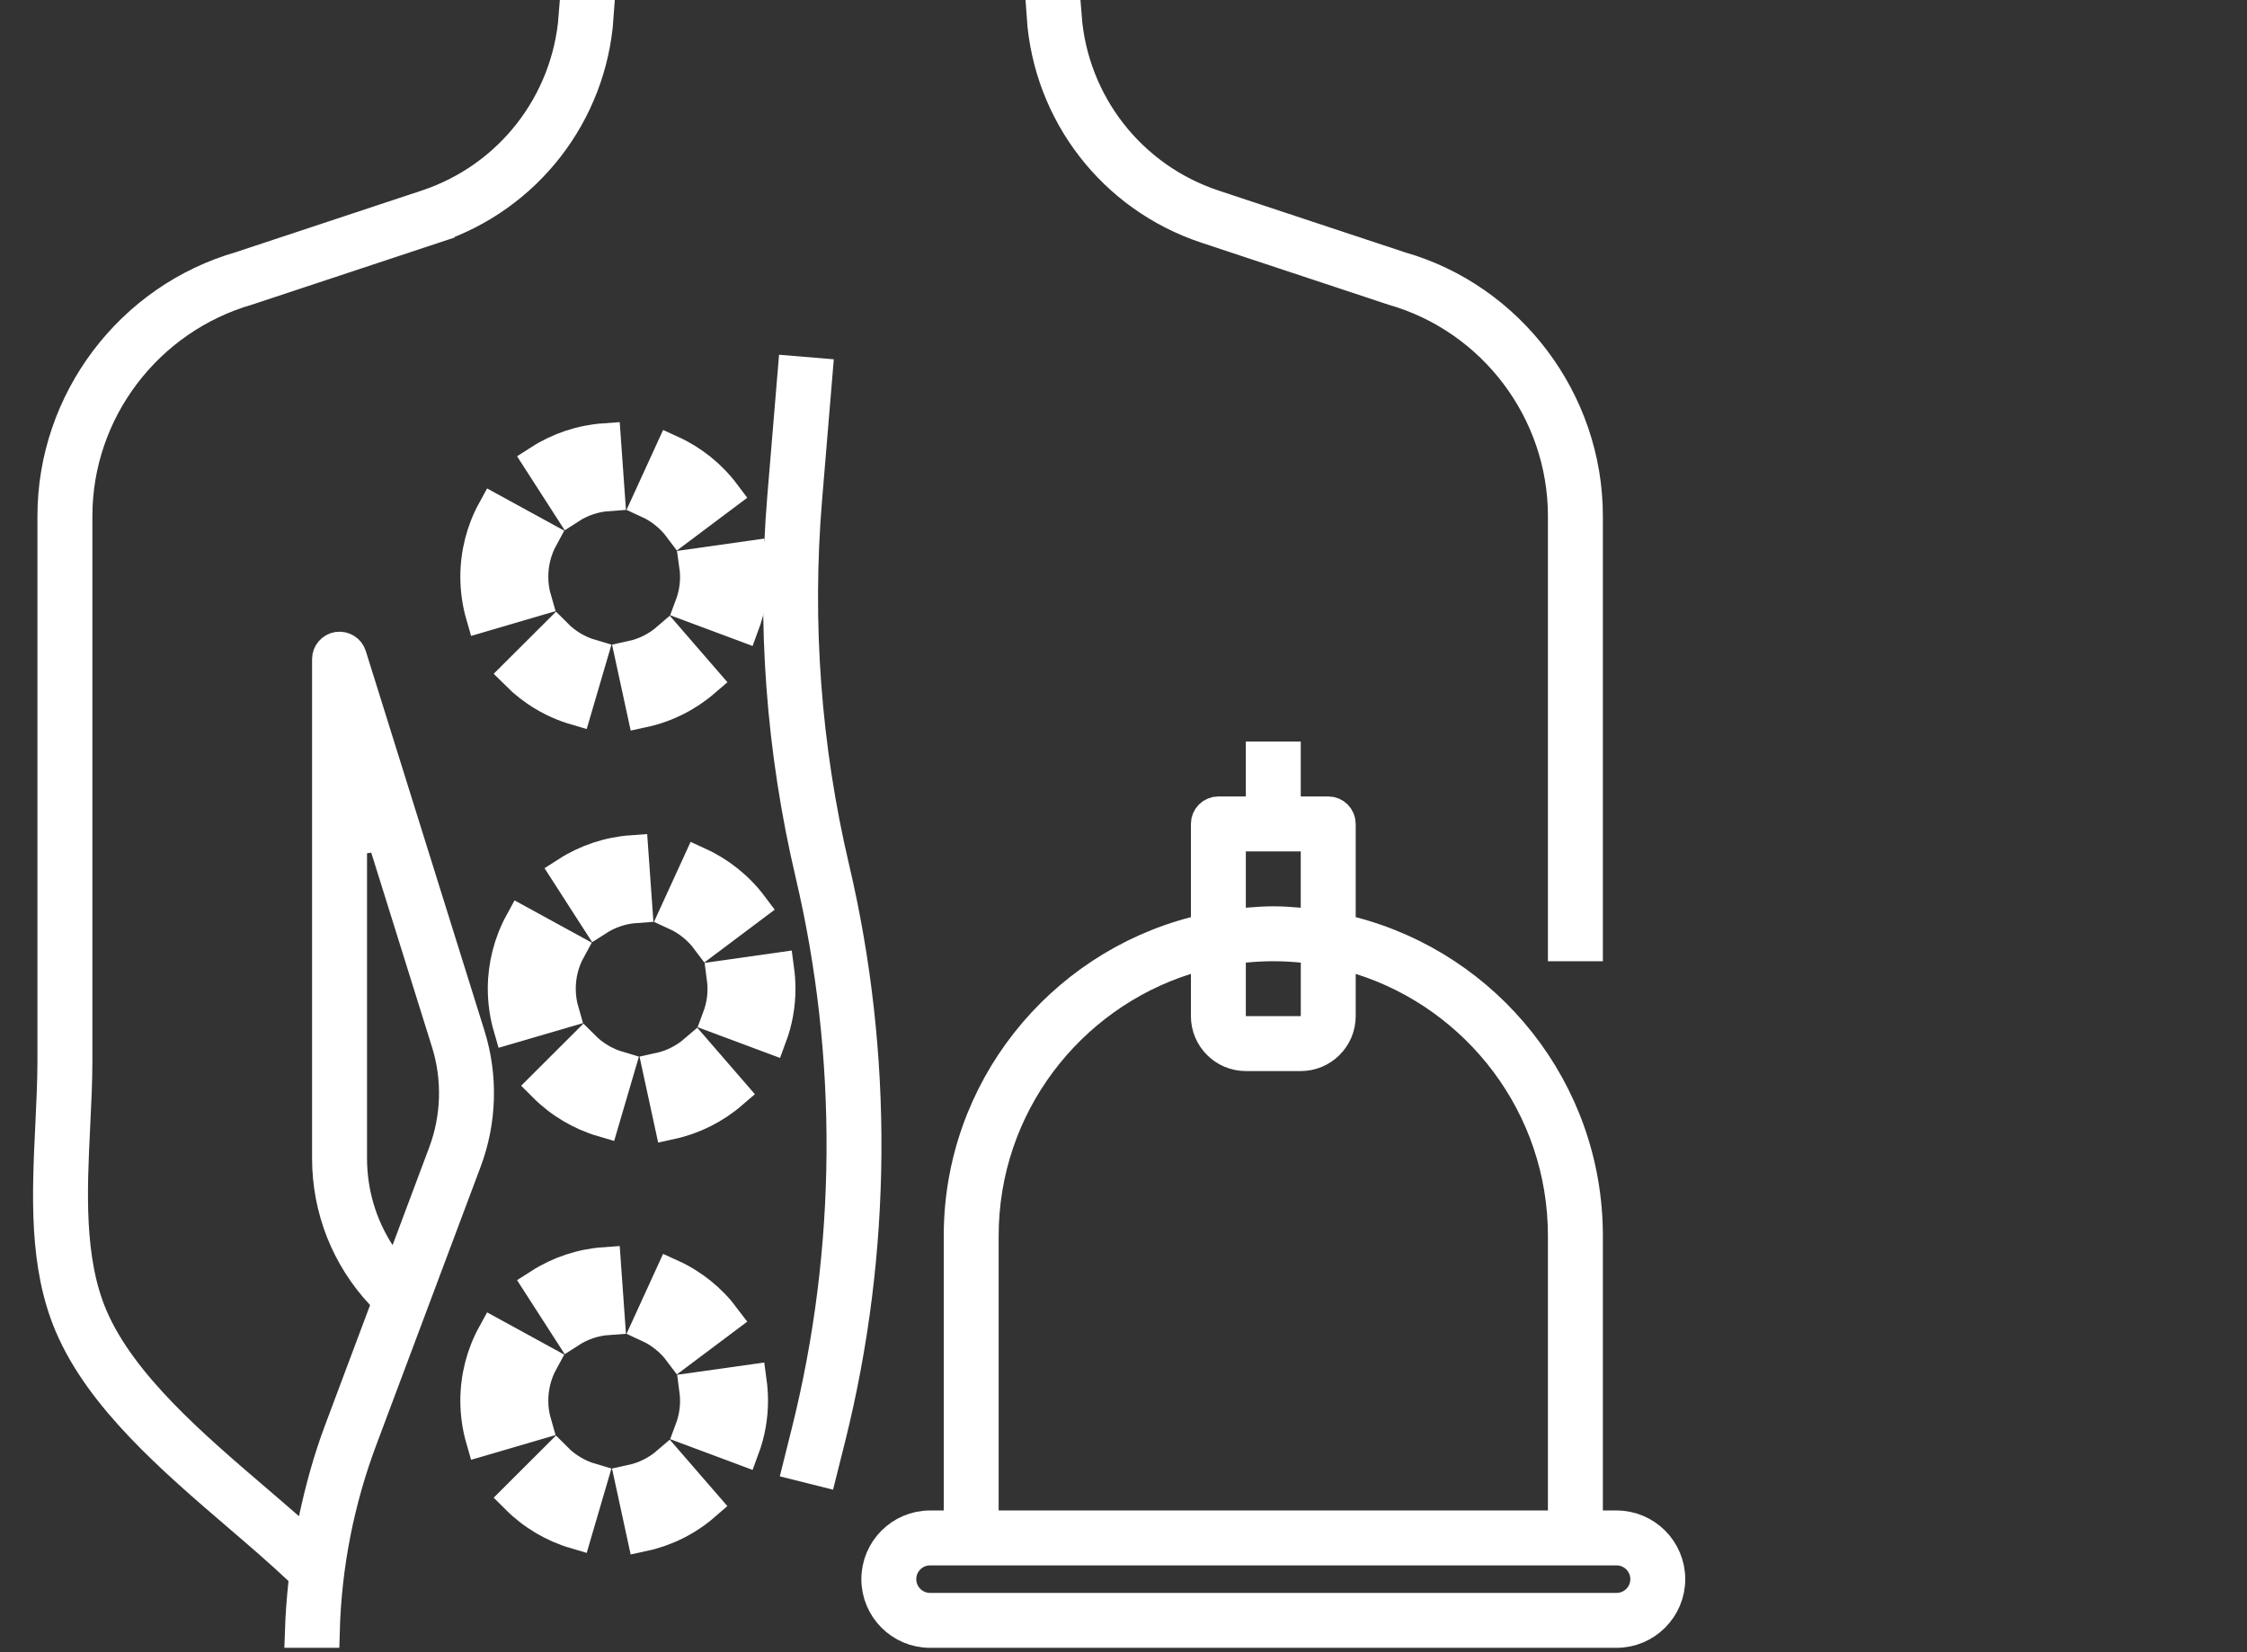
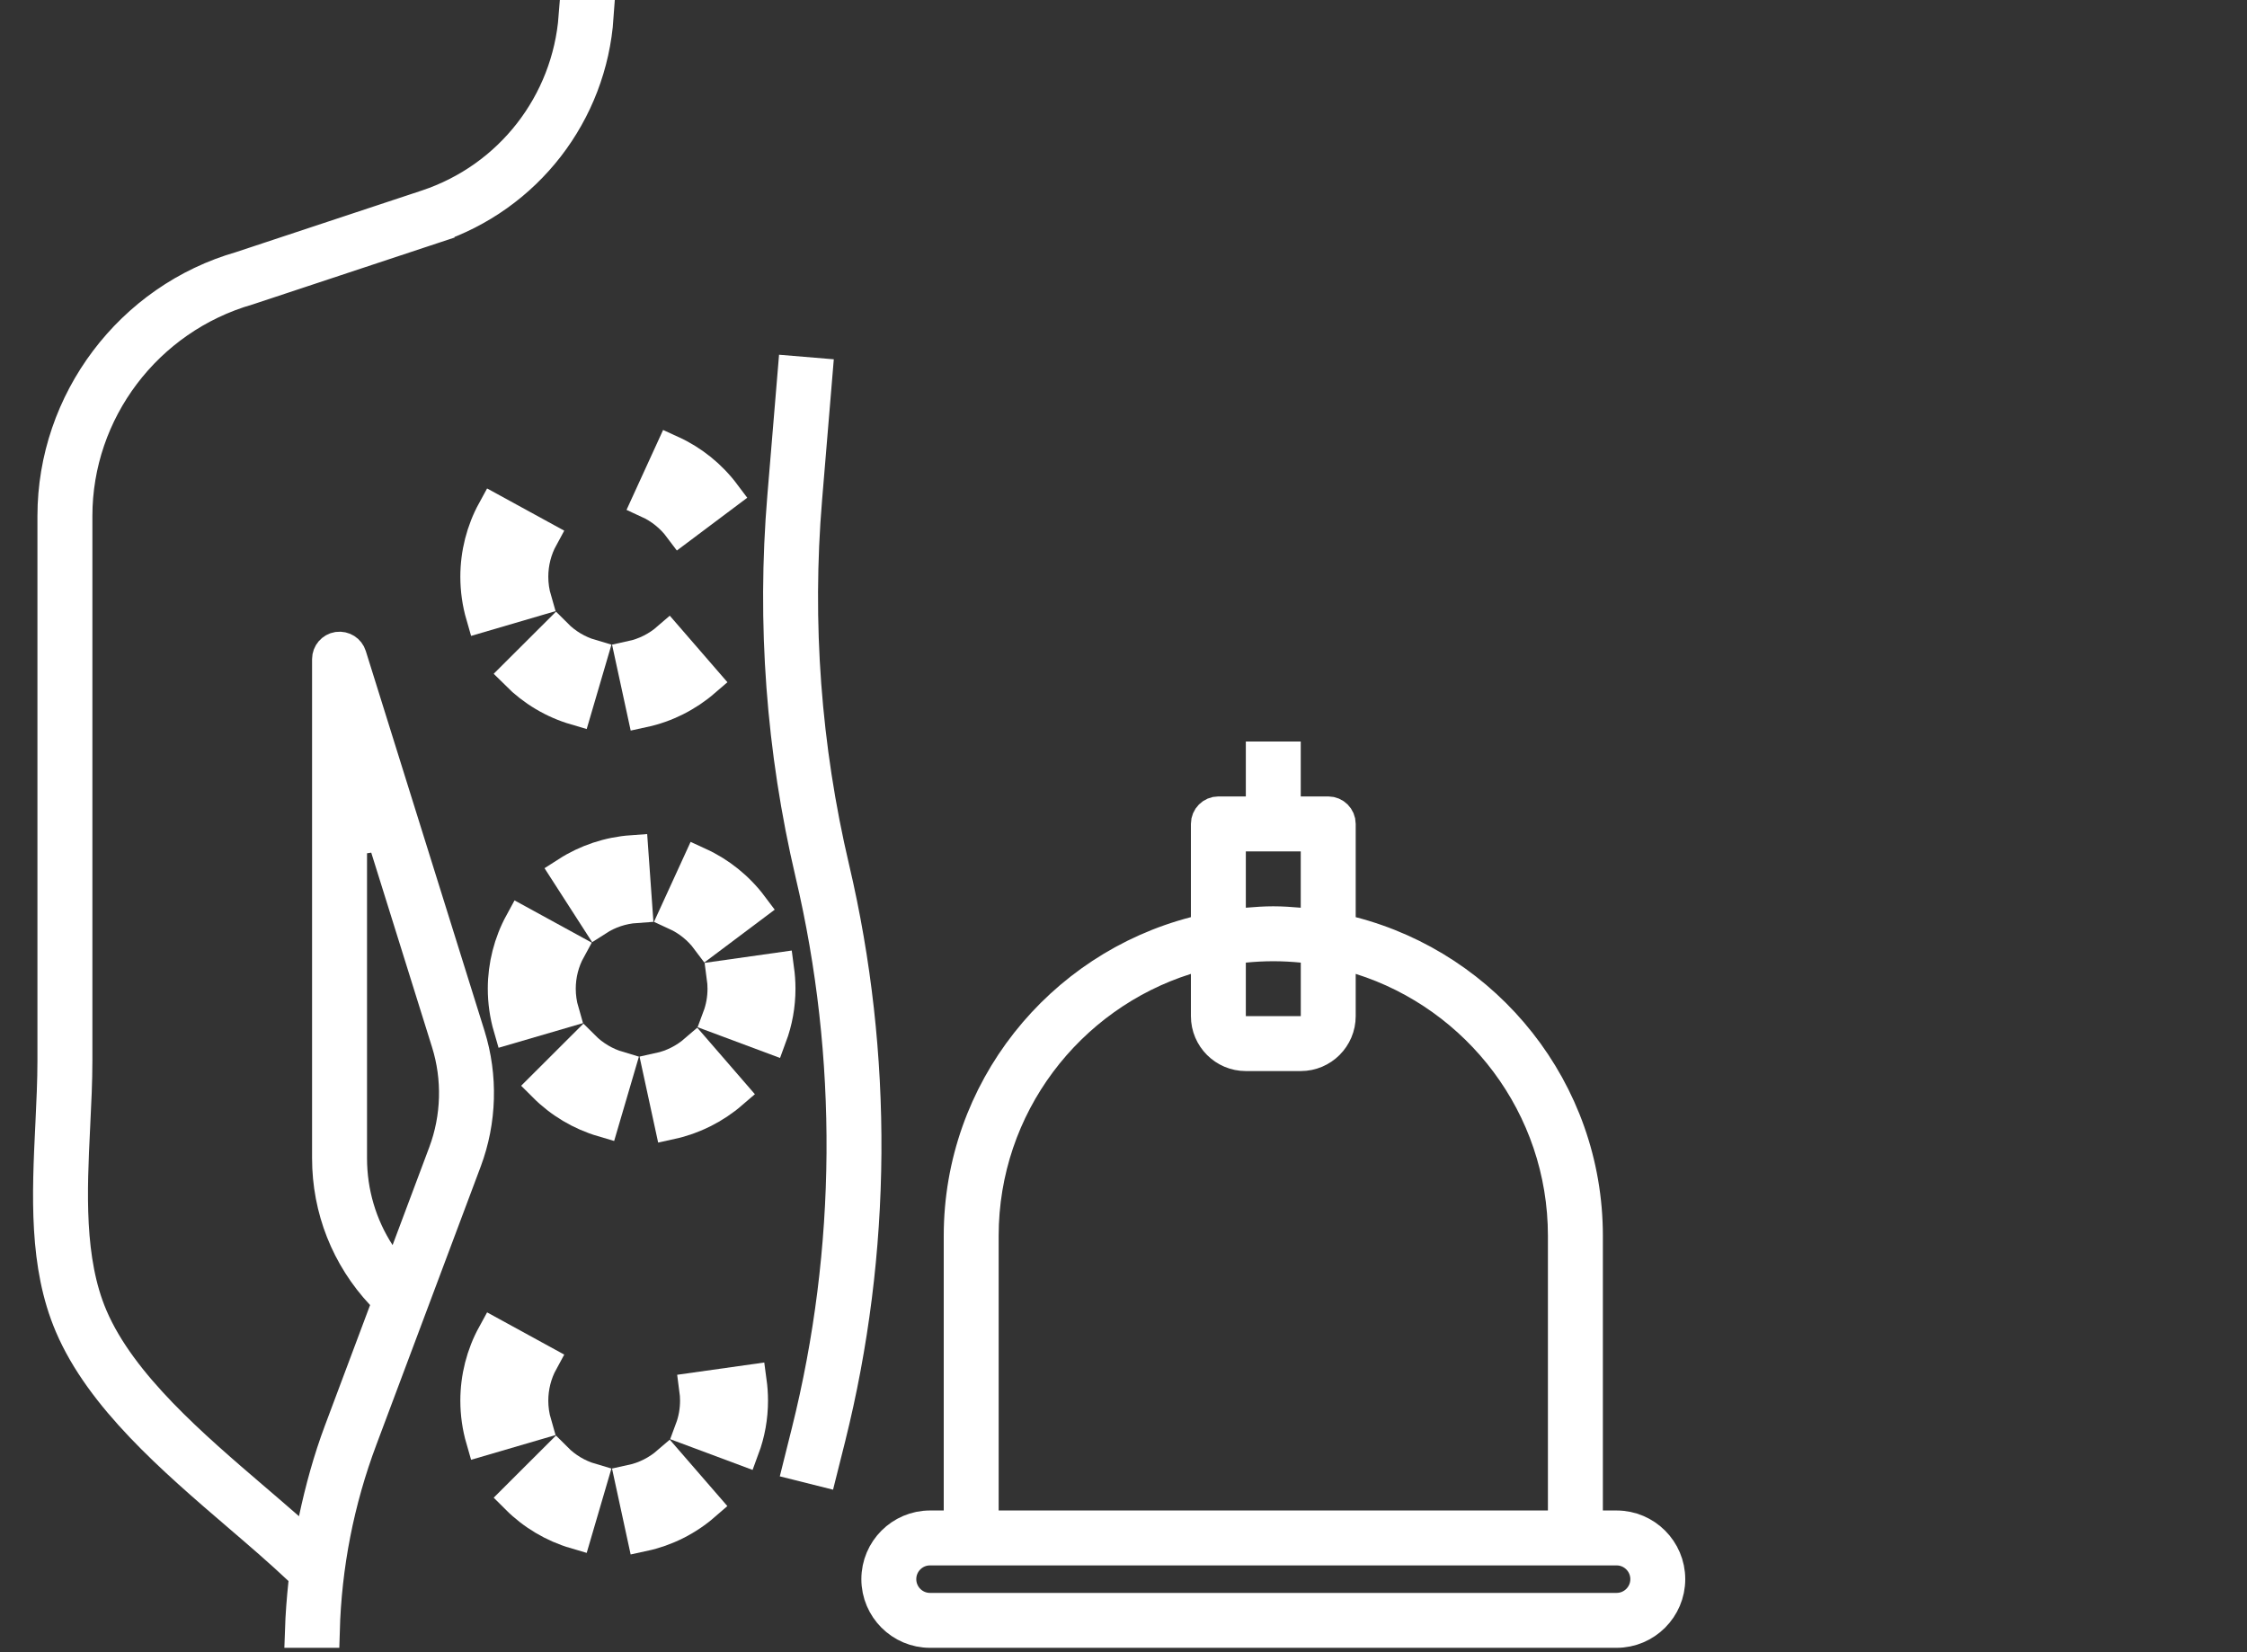
<svg xmlns="http://www.w3.org/2000/svg" width="68" height="50" viewBox="0 0 68 50" fill="#fff" stroke="#fff">
  <rect x="0" y="0" width="68" height="50" fill="#333333" stroke="none" />
  <path d="M9.254 47.653L9.228 47.899C9.176 48.389 9.138 48.878 9.122 49.367H9.782C9.837 47.373 10.22 45.417 10.922 43.546L9.254 47.653ZM9.254 47.653L9.074 47.483C8.519 46.96 7.9 46.425 7.248 45.867C5.23 44.138 3.077 42.282 2.15 40.106L2.15 40.106C1.372 38.282 1.464 36.194 1.57 34.034L1.57 34.034L1.572 33.993C1.602 33.355 1.633 32.714 1.633 32.099V15.616C1.633 12.147 3.964 9.058 7.298 8.105L7.308 8.102L7.318 8.098L12.918 6.242L12.918 6.242C15.454 5.401 17.207 3.13 17.406 0.5H18.07C17.87 3.418 15.934 5.939 13.127 6.87L13.284 7.345L13.127 6.87L7.503 8.734C4.423 9.62 2.296 12.441 2.296 15.616V32.098C2.296 32.724 2.264 33.381 2.23 34.065L2.23 34.065L2.227 34.129C2.135 36.028 2.032 38.14 2.759 39.846L2.759 39.846C3.209 40.901 3.99 41.889 4.868 42.799C5.745 43.707 6.748 44.566 7.669 45.355L7.679 45.363C7.679 45.363 7.679 45.363 7.679 45.363C8.038 45.671 8.385 45.968 8.718 46.26L9.359 46.824L9.537 45.989C9.731 45.078 9.976 44.183 10.302 43.314L11.668 39.67L11.777 39.379L11.565 39.153C10.518 38.036 9.944 36.588 9.944 35.049V19.947C9.944 19.784 10.063 19.646 10.224 19.62C10.393 19.597 10.545 19.697 10.592 19.848L10.592 19.848L14.186 31.347L14.186 31.347C14.57 32.576 14.532 33.919 14.08 35.125C14.08 35.125 14.08 35.125 14.08 35.125L10.922 43.546L9.254 47.653ZM11.584 25.244L10.607 25.393V35.049C10.607 36.093 10.905 37.093 11.461 37.951L12 38.784L12.349 37.855L13.459 34.893C13.86 33.823 13.893 32.636 13.553 31.545C13.553 31.545 13.553 31.545 13.553 31.545L11.584 25.244Z" />
-   <path d="M42.355 8.109L42.364 8.112L42.374 8.115C45.675 9.058 48.007 12.147 48.007 15.616V28.589H47.344V15.616C47.344 12.442 45.218 9.62 42.17 8.744L36.514 6.87C33.705 5.939 31.77 3.418 31.57 0.5H32.234C32.433 3.13 34.186 5.401 36.722 6.242L36.722 6.242L42.355 8.109Z" />
  <path d="M25.209 26.283L25.209 26.283C26.537 31.926 26.495 37.882 25.09 43.505C25.09 43.505 25.09 43.505 25.09 43.506L24.847 44.475L24.205 44.314L24.447 43.345L24.447 43.345C25.828 37.823 25.869 31.976 24.564 26.435C23.686 22.698 23.401 18.863 23.72 15.037L23.72 15.037L24.033 11.275L24.693 11.33L24.38 15.091L24.38 15.091C24.067 18.848 24.346 22.613 25.209 26.283Z" />
  <path d="M48.007 45.711V46.211H48.507H48.922C49.791 46.211 50.5 46.92 50.5 47.789C50.5 48.658 49.791 49.367 48.922 49.367H28.144C27.275 49.367 26.567 48.658 26.567 47.789C26.567 46.92 27.275 46.211 28.144 46.211H28.56H29.06V45.711V37.4C29.06 32.998 32.085 29.295 36.165 28.239L36.54 28.142V27.755V24.933C36.54 24.751 36.688 24.602 36.871 24.602H37.702H38.202V24.102V22.94H38.864V24.102V24.602H39.364H40.196C40.378 24.602 40.527 24.751 40.527 24.933V27.755V28.142L40.901 28.239C44.982 29.295 48.007 32.998 48.007 37.4V45.711ZM37.702 25.265H37.202V25.765V27.469V28.013L37.744 27.968C38.016 27.945 38.274 27.927 38.533 27.927C38.793 27.927 39.052 27.945 39.322 27.968L39.864 28.014V27.469V25.765V25.265H39.364H37.702ZM37.652 28.634L37.202 28.679V29.131V30.751V31.251H37.702H39.365H39.865V30.751V29.131V28.679L39.415 28.634C39.126 28.605 38.832 28.589 38.533 28.589C38.235 28.589 37.941 28.605 37.652 28.634ZM36.54 29.472V28.791L35.89 28.995C32.319 30.12 29.722 33.461 29.722 37.4V45.711V46.211H30.222H46.844H47.344V45.711V37.4C47.344 33.461 44.747 30.12 41.177 28.995L40.527 28.791V29.472V30.751C40.527 31.392 40.005 31.913 39.364 31.913H37.702C37.062 31.913 36.54 31.392 36.54 30.751V29.472ZM28.144 48.705H48.922C49.428 48.705 49.838 48.295 49.838 47.789C49.838 47.284 49.428 46.873 48.922 46.873H47.675H29.391H28.144C27.639 46.873 27.229 47.284 27.229 47.789C27.229 48.295 27.639 48.705 28.144 48.705Z" />
  <path d="M20.314 13.674L19.623 15.184C20.001 15.357 20.334 15.626 20.584 15.96L21.914 14.963C21.497 14.407 20.944 13.961 20.314 13.674Z" />
-   <path d="M21.054 17.097C21.071 17.214 21.08 17.334 21.08 17.453C21.08 17.753 21.028 18.047 20.924 18.325L22.481 18.906C22.654 18.442 22.742 17.953 22.742 17.452C22.742 17.252 22.727 17.056 22.701 16.864L21.054 17.097Z" />
-   <path d="M19.469 21.515C20.146 21.369 20.782 21.049 21.308 20.595L20.219 19.338C19.903 19.612 19.523 19.803 19.117 19.891L19.469 21.515Z" />
-   <path d="M18.291 13.309C17.598 13.358 16.923 13.583 16.339 13.958L17.239 15.356C17.588 15.13 17.993 14.996 18.409 14.967L18.291 13.309Z" />
+   <path d="M19.469 21.515C20.146 21.369 20.782 21.049 21.308 20.595L20.219 19.338C19.903 19.612 19.523 19.803 19.117 19.891Z" />
  <path d="M14.431 17.452C14.431 17.85 14.487 18.243 14.597 18.623L16.193 18.155C16.127 17.929 16.093 17.693 16.093 17.453C16.093 17.035 16.198 16.622 16.397 16.258L14.939 15.46C14.606 16.068 14.431 16.758 14.431 17.452Z" />
  <path d="M15.648 20.391C16.14 20.883 16.751 21.247 17.416 21.442L17.884 19.847C17.485 19.73 17.12 19.513 16.825 19.217L15.648 20.391Z" />
  <path d="M17.655 31.684L16.479 32.858C16.971 33.35 17.582 33.713 18.247 33.908L18.715 32.314C18.317 32.196 17.95 31.979 17.655 31.684Z" />
  <path d="M23.573 29.918C23.573 29.719 23.558 29.523 23.532 29.331L21.886 29.564C21.902 29.681 21.911 29.8 21.911 29.92C21.911 30.22 21.859 30.514 21.755 30.792L23.312 31.373C23.485 30.908 23.573 30.42 23.573 29.918Z" />
  <path d="M21.05 31.805C20.734 32.078 20.354 32.27 19.948 32.358L20.3 33.982C20.977 33.835 21.613 33.516 22.139 33.062L21.05 31.805Z" />
  <path d="M19.122 25.775C18.429 25.824 17.754 26.049 17.17 26.424L18.07 27.822C18.42 27.597 18.824 27.462 19.24 27.433L19.122 25.775Z" />
  <path d="M17.024 30.622C16.958 30.395 16.924 30.159 16.924 29.92C16.924 29.502 17.029 29.089 17.229 28.725L15.77 27.927C15.438 28.535 15.262 29.224 15.262 29.918C15.262 30.316 15.318 30.709 15.428 31.088L17.024 30.622Z" />
  <path d="M21.146 26.14L20.454 27.651C20.832 27.824 21.165 28.092 21.415 28.427L22.745 27.429C22.328 26.873 21.775 26.428 21.146 26.14Z" />
-   <path d="M18.291 38.242C17.598 38.291 16.923 38.516 16.339 38.891L17.239 40.289C17.588 40.064 17.993 39.929 18.409 39.9L18.291 38.242Z" />
  <path d="M17.883 44.78C17.485 44.663 17.119 44.446 16.824 44.15L15.648 45.324C16.14 45.816 16.751 46.179 17.416 46.374L17.883 44.78Z" />
  <path d="M14.431 42.386C14.431 42.783 14.487 43.176 14.597 43.556L16.193 43.089C16.127 42.862 16.093 42.626 16.093 42.387C16.093 41.969 16.198 41.556 16.397 41.192L14.939 40.394C14.606 41.001 14.431 41.691 14.431 42.386Z" />
  <path d="M21.307 45.528L20.218 44.272C19.902 44.545 19.522 44.736 19.116 44.824L19.468 46.448C20.146 46.302 20.782 45.984 21.307 45.528Z" />
  <path d="M22.481 43.84C22.654 43.375 22.742 42.886 22.742 42.385C22.742 42.186 22.727 41.99 22.701 41.798L21.055 42.03C21.071 42.148 21.08 42.267 21.08 42.387C21.08 42.687 21.028 42.98 20.924 43.259L22.481 43.84Z" />
-   <path d="M20.584 40.893L21.914 39.896C21.498 39.341 20.945 38.894 20.314 38.607L19.623 40.118C20.001 40.291 20.334 40.559 20.584 40.893Z" />
</svg>